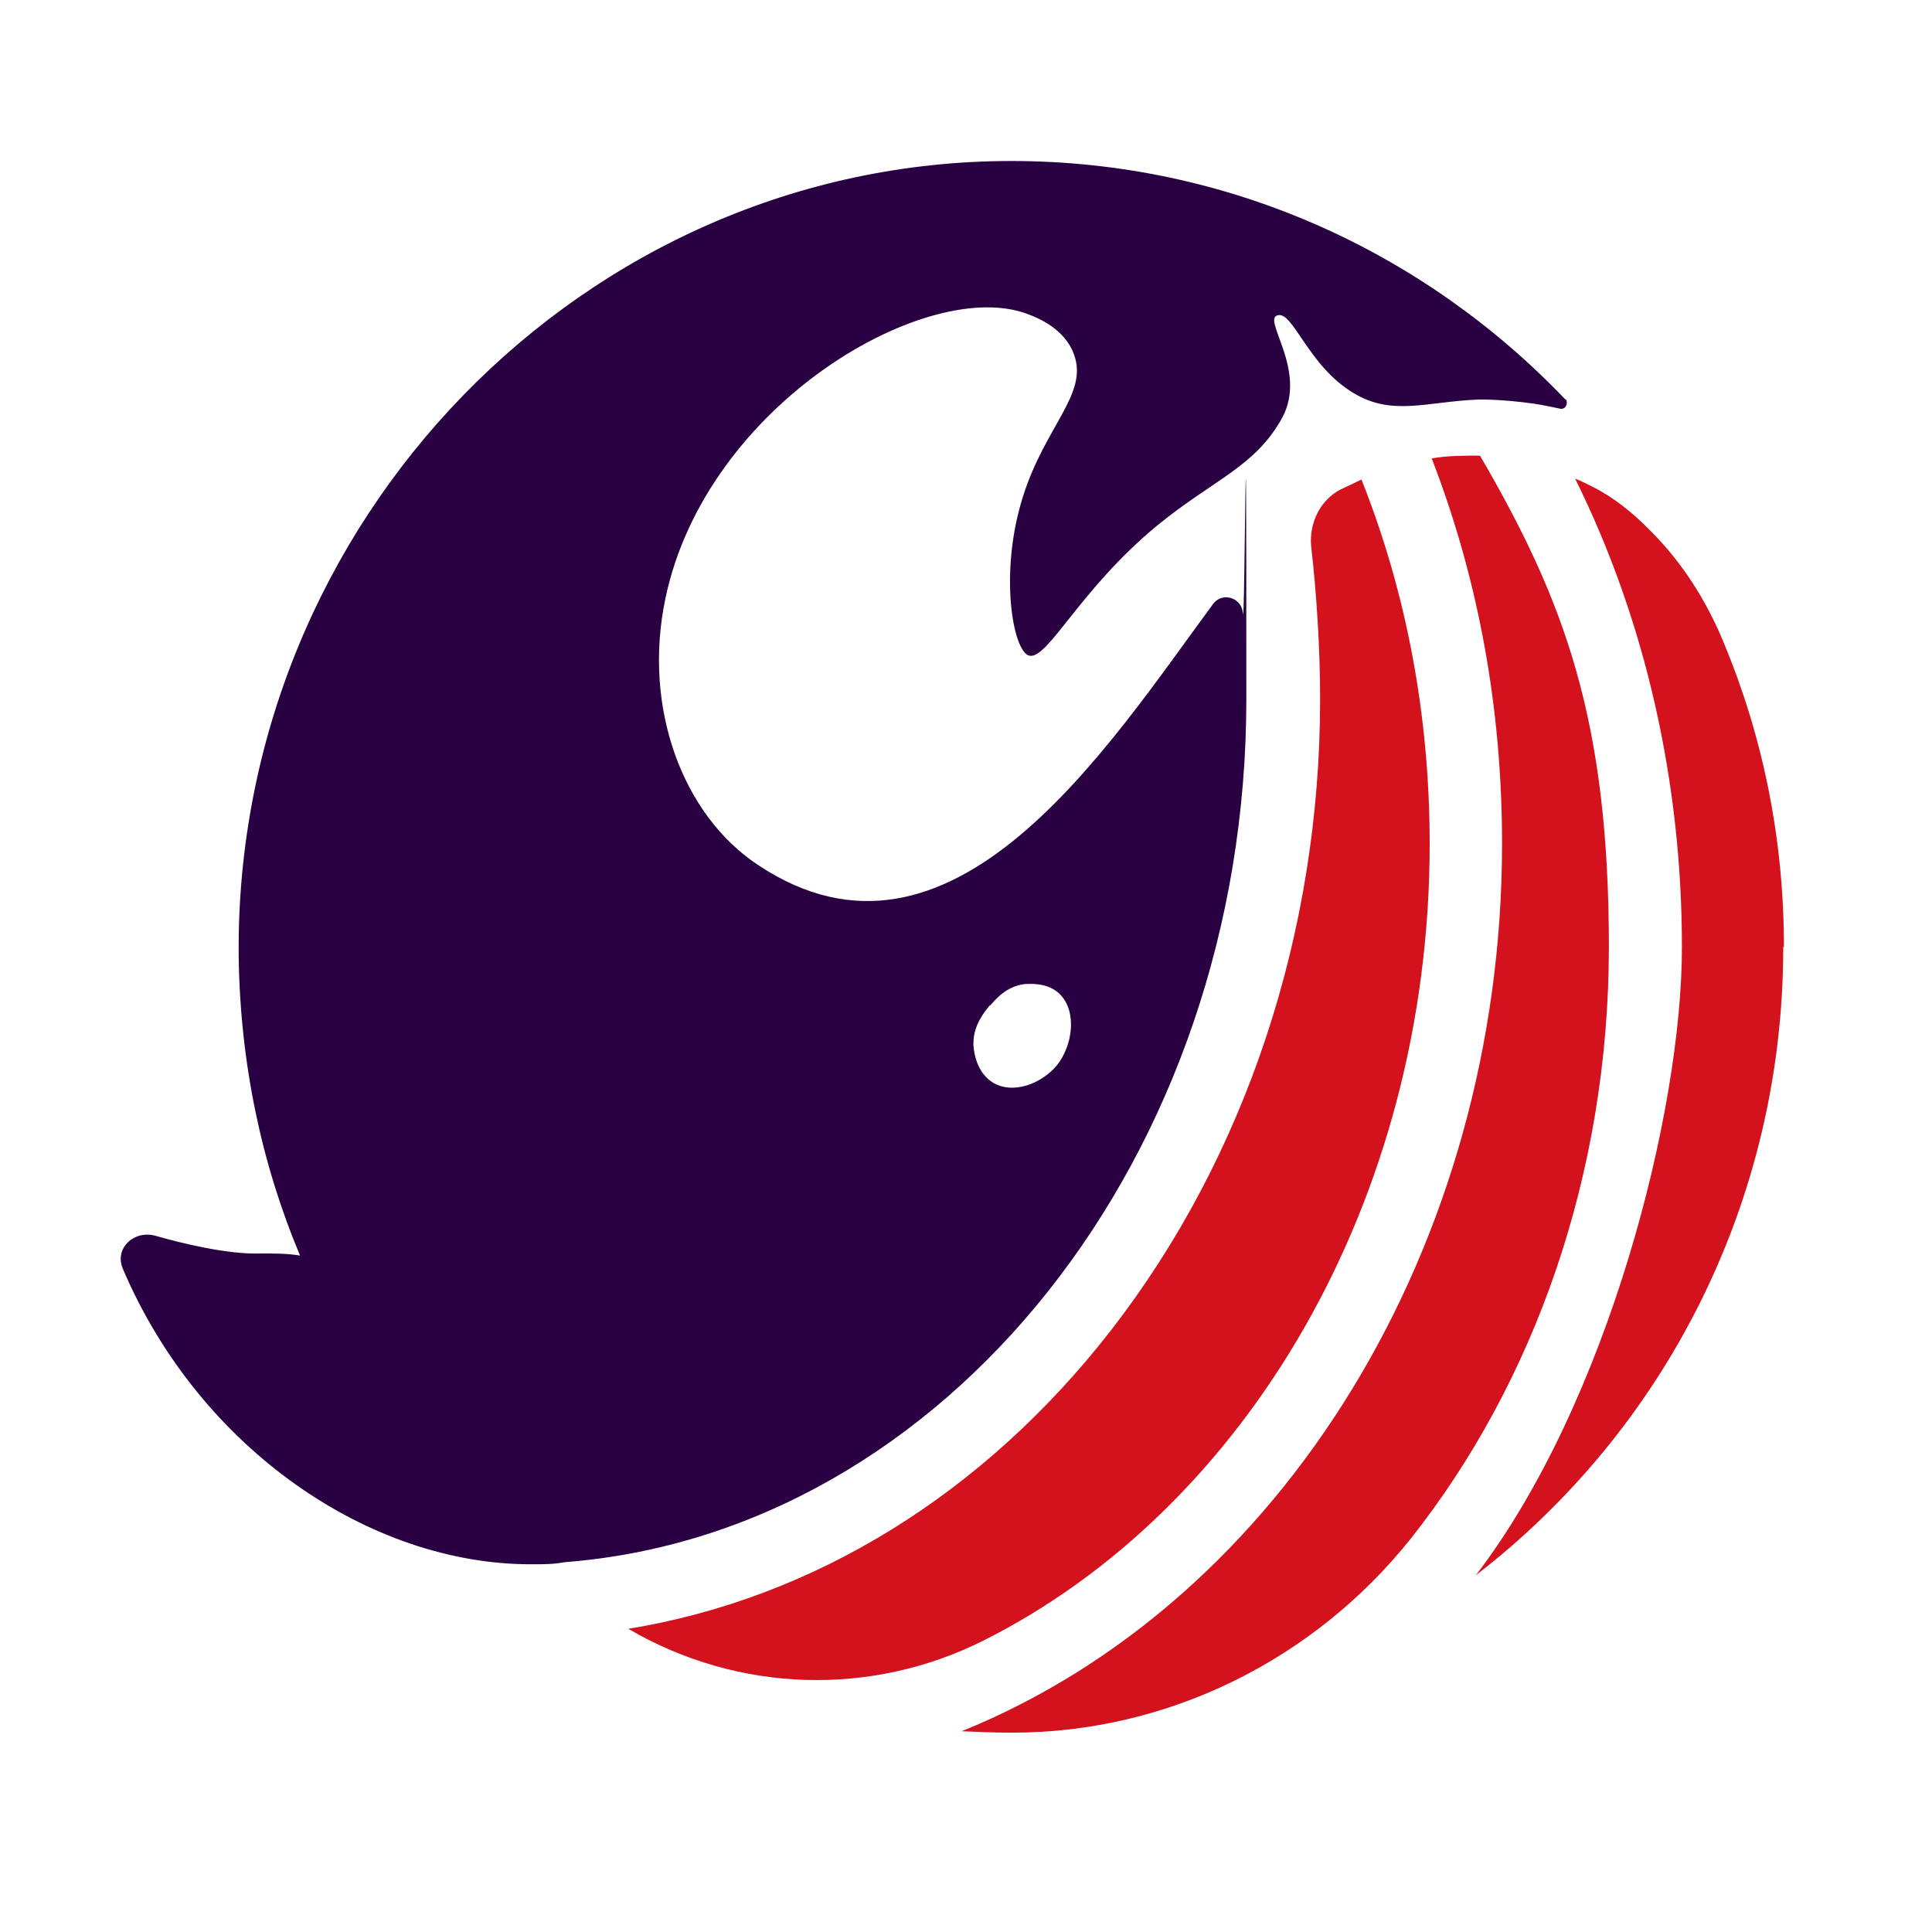
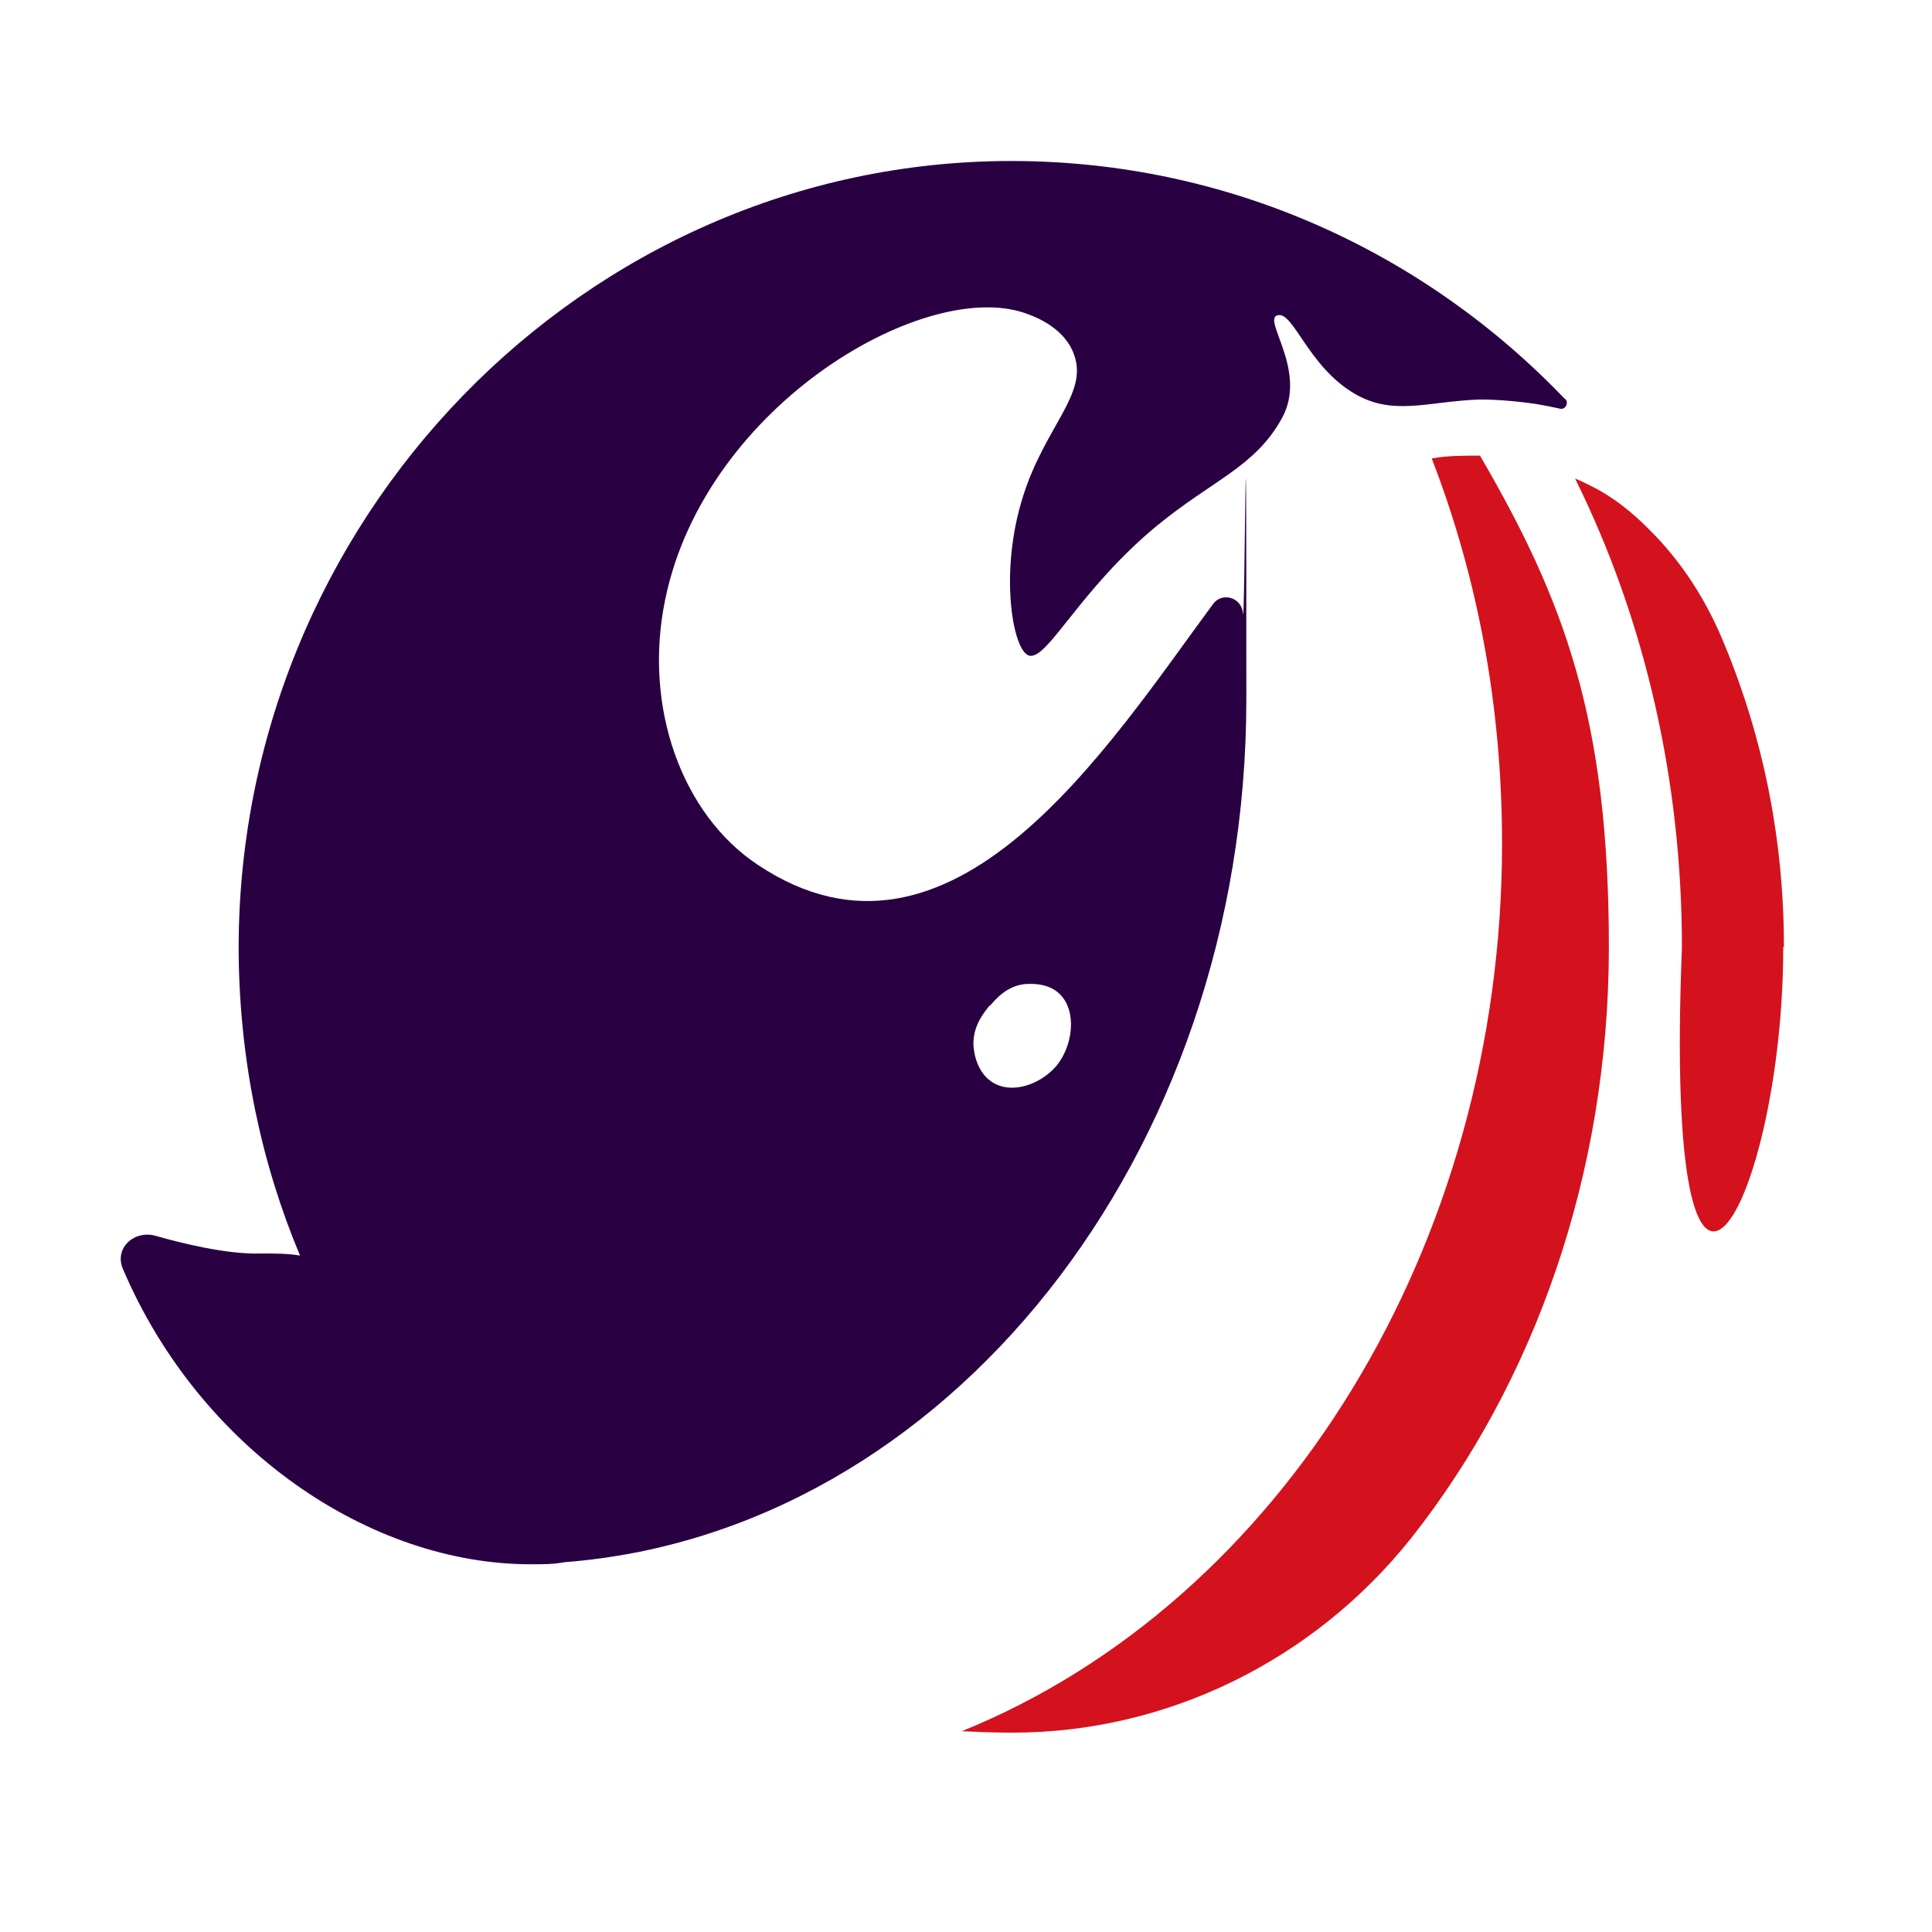
<svg xmlns="http://www.w3.org/2000/svg" width="48" height="48" viewBox="0 0 48 48" fill="none">
-   <path d="M35.52 20.979C35.52 17.806 34.955 14.755 33.825 11.914C33.602 12.019 33.431 12.106 33.311 12.158C32.798 12.42 32.524 12.995 32.575 13.57C32.712 14.755 32.798 16.133 32.798 17.37C32.798 23.175 30.948 28.736 27.609 33.042C24.441 37.121 20.212 39.718 15.605 40.468C15.605 40.468 15.623 40.468 15.64 40.485C18.345 42.054 21.633 42.159 24.424 40.764C30.931 37.504 35.52 29.852 35.52 20.961V20.979Z" fill="#D3121D" />
  <path d="M36.787 11.32C36.359 11.32 35.948 11.32 35.571 11.39C36.736 14.406 37.318 17.613 37.318 20.96C37.318 30.931 31.855 39.787 23.893 43.012C24.287 43.029 24.698 43.047 25.108 43.047H25.16C28.996 43.047 32.643 41.251 35.057 38.218C38.105 34.365 39.972 29.188 39.972 23.523C39.972 17.857 38.859 14.911 36.77 11.32H36.787Z" fill="#D3121D" />
-   <path d="M44.321 23.518C44.321 20.868 43.807 18.34 42.848 16.022C42.42 14.959 41.804 13.982 40.999 13.181C40.554 12.727 40.074 12.344 39.544 12.082C39.407 12.013 39.27 11.943 39.133 11.891C40.879 15.412 41.787 19.421 41.787 23.535C41.787 27.649 39.937 34.866 36.667 39.137C41.307 35.563 44.304 29.915 44.304 23.535L44.321 23.518Z" fill="#D3121D" />
+   <path d="M44.321 23.518C44.321 20.868 43.807 18.34 42.848 16.022C42.42 14.959 41.804 13.982 40.999 13.181C40.554 12.727 40.074 12.344 39.544 12.082C39.407 12.013 39.27 11.943 39.133 11.891C40.879 15.412 41.787 19.421 41.787 23.535C41.307 35.563 44.304 29.915 44.304 23.535L44.321 23.518Z" fill="#D3121D" />
  <path d="M38.893 9.927C35.4 6.266 30.52 4 25.126 4C14.509 4 5.827 12.943 5.93 23.75C5.964 26.4 6.495 28.91 7.454 31.194C7.146 31.142 6.821 31.142 6.495 31.142C5.639 31.177 4.423 30.863 3.875 30.706C3.344 30.549 2.831 31.002 3.053 31.525C4.954 35.988 9.184 38.882 13.225 38.864C13.499 38.864 13.756 38.864 14.03 38.812C23.482 38.08 30.965 28.736 30.965 17.37C30.965 6.005 30.931 15.941 30.879 15.226C30.845 14.843 30.366 14.703 30.143 15C27.54 18.521 23.653 24.709 18.824 21.484C16.958 20.247 15.965 17.58 16.53 14.878C17.54 10.014 23.105 6.824 25.571 7.818C25.759 7.887 26.461 8.166 26.684 8.811C27.044 9.787 25.965 10.589 25.417 12.332C24.817 14.215 25.16 16.185 25.571 16.29C26.033 16.394 26.821 14.651 28.739 13.065C30.143 11.914 31.188 11.6 31.855 10.38C32.489 9.212 31.359 7.94 31.735 7.835C32.129 7.713 32.489 9.09 33.636 9.77C34.595 10.345 35.451 9.979 36.718 9.927C36.718 9.927 37.267 9.909 38.123 10.031C38.123 10.031 38.362 10.066 38.756 10.153C38.893 10.188 38.979 10.014 38.893 9.909V9.927ZM24.595 24.988C24.749 24.814 25.006 24.5 25.468 24.448C25.554 24.448 26.016 24.395 26.324 24.692C26.77 25.128 26.65 25.982 26.256 26.47C25.879 26.923 25.143 27.22 24.629 26.871C24.201 26.575 24.184 25.982 24.184 25.93C24.184 25.459 24.458 25.145 24.595 24.971V24.988Z" fill="#290042" />
</svg>